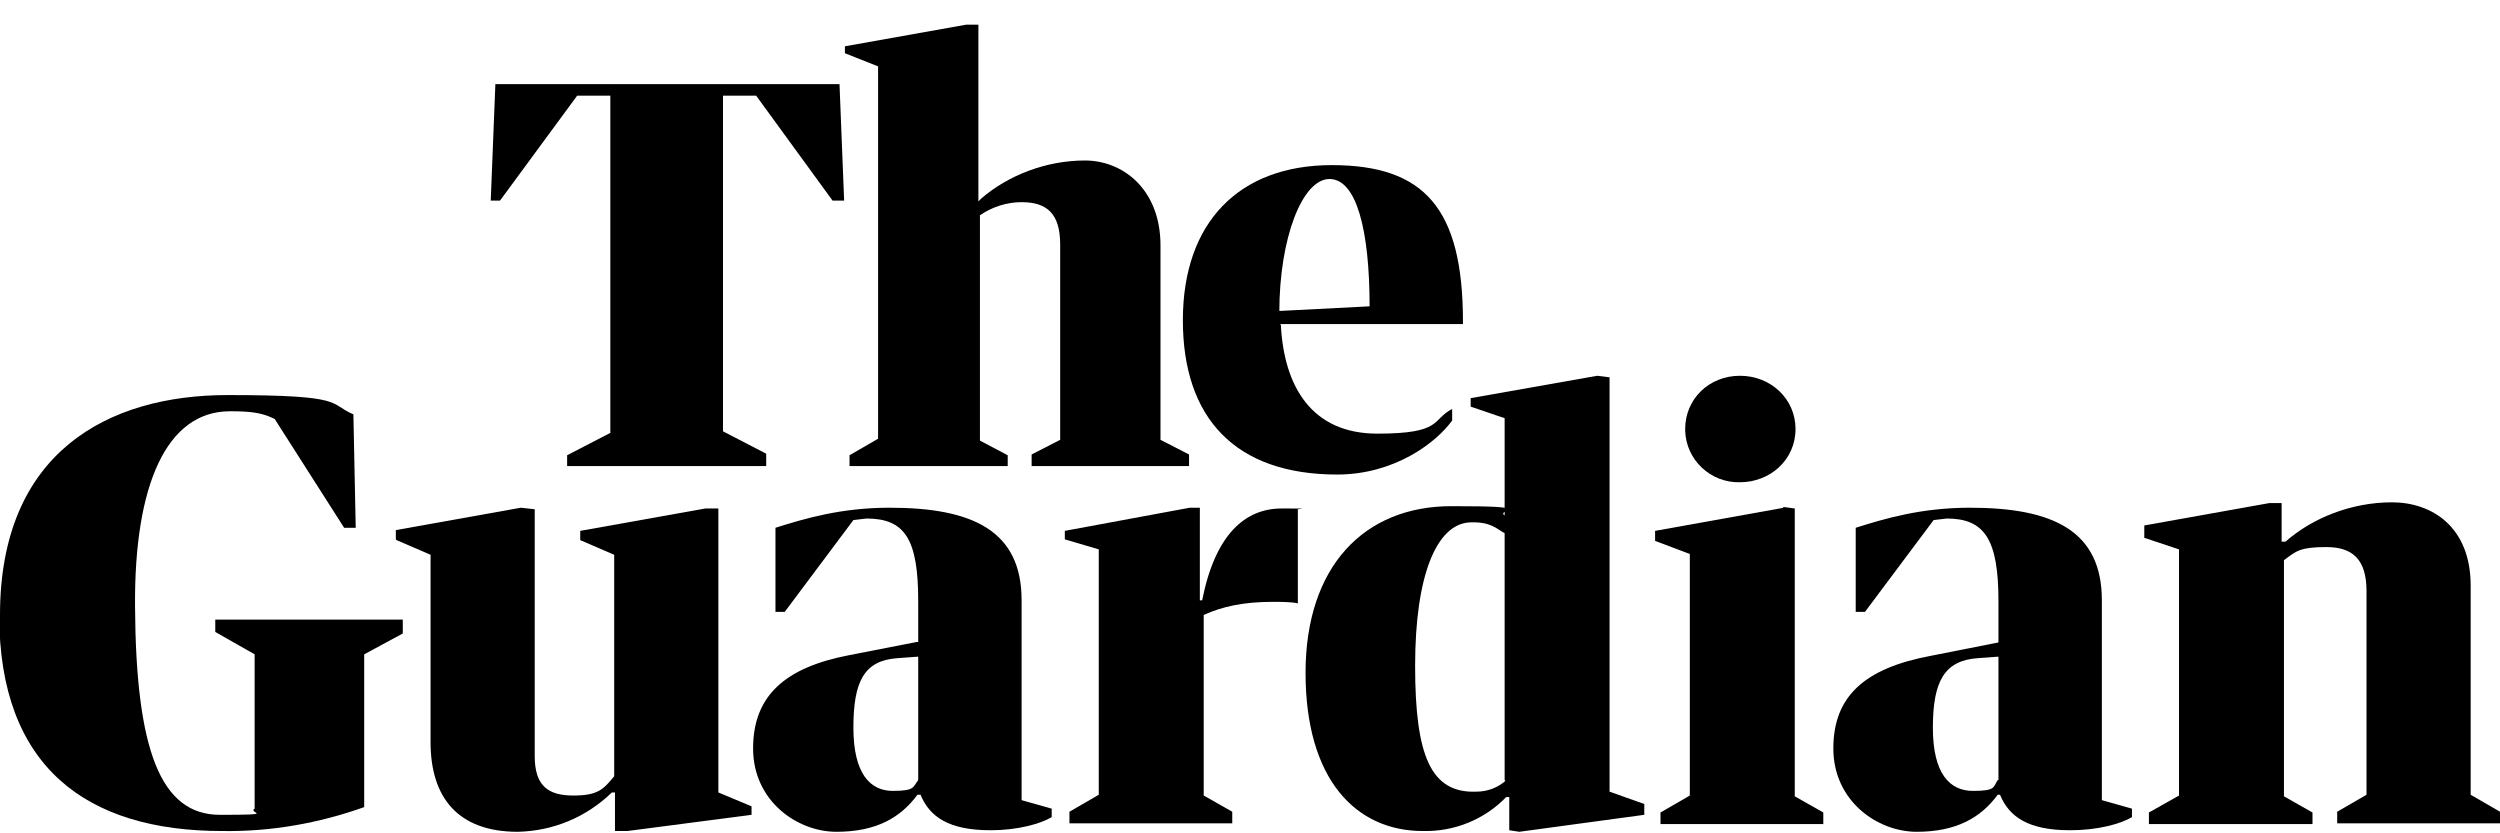
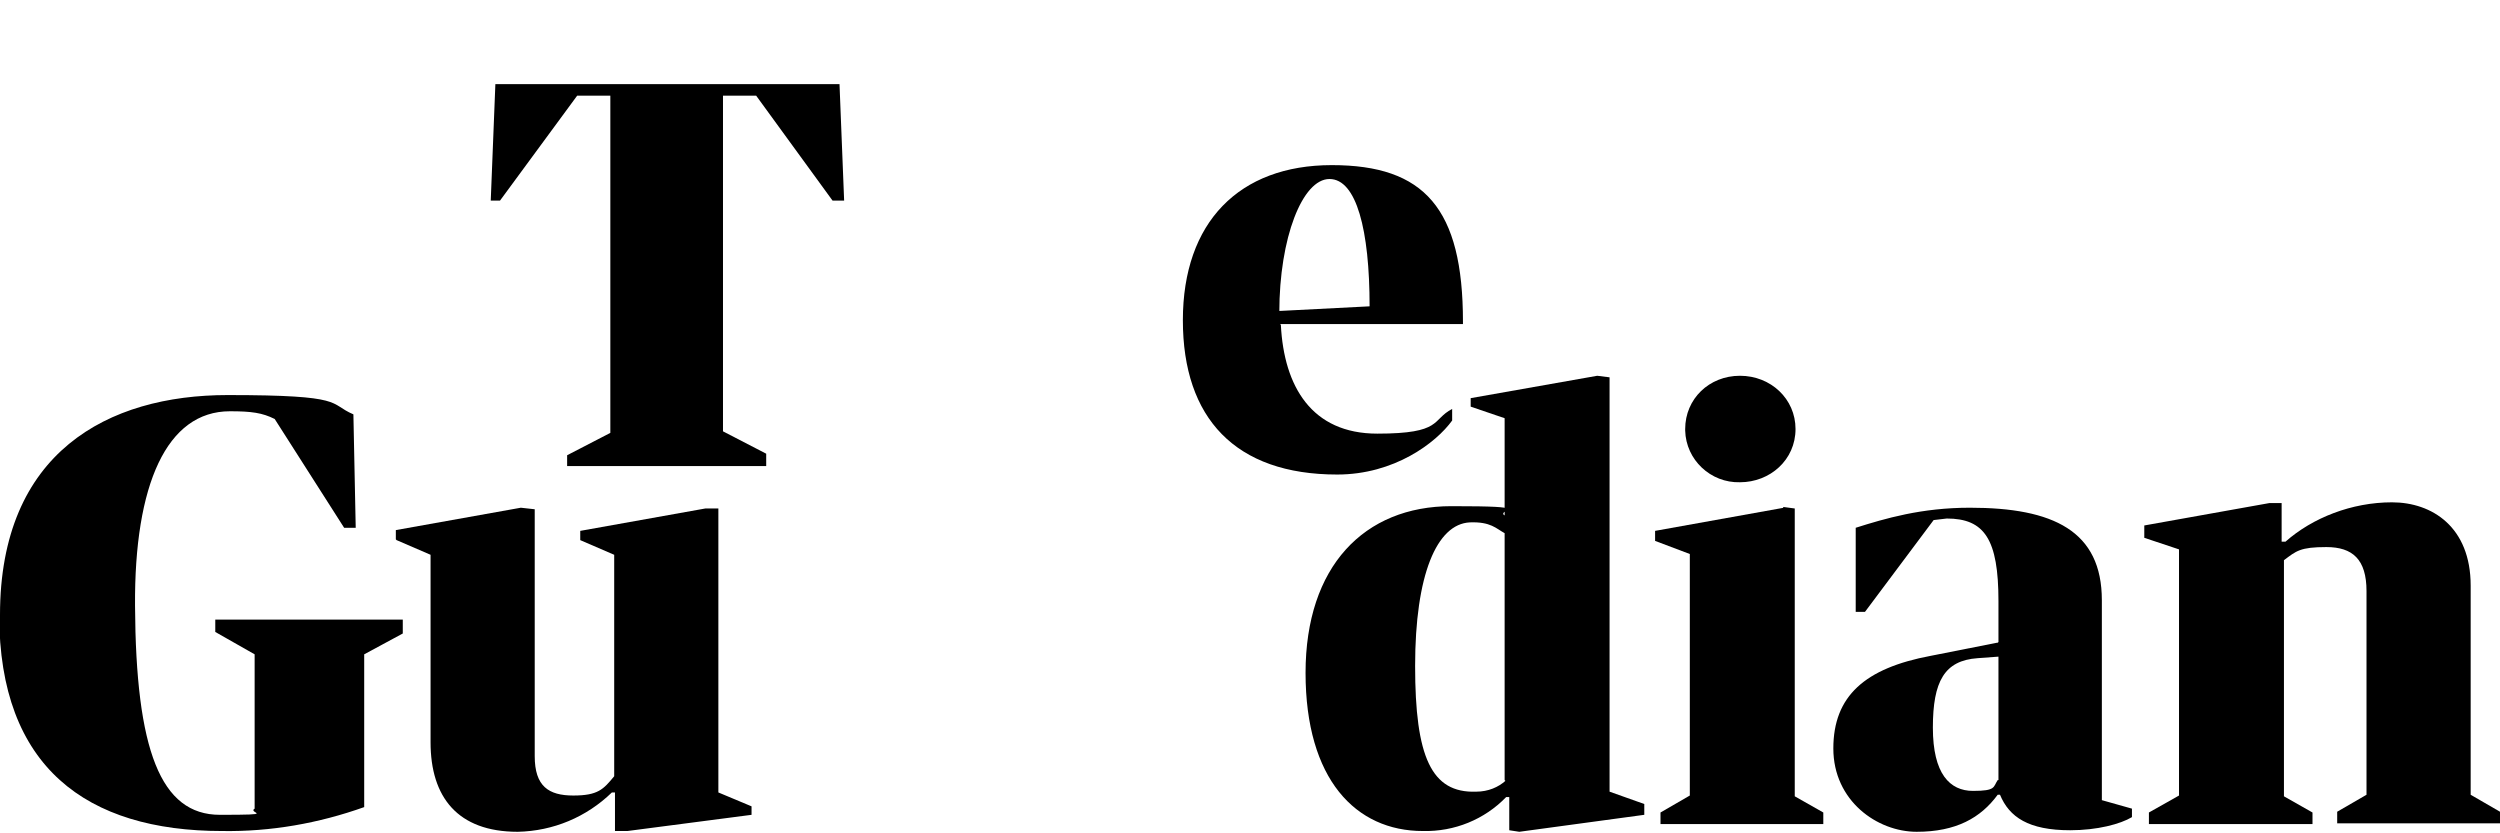
<svg xmlns="http://www.w3.org/2000/svg" id="Layer_1" version="1.1" viewBox="0 0 324 108">
  <path d="M0,79.7c0-21.1,14-28.5,29.5-28.5s13,1.1,16.3,2.5l.3,14.7h-1.5l-9-14.1c-1.6-.8-3-1-5.8-1-8.2,0-12.4,9.5-12.3,25.2.1,18.7,3.3,27.1,11,27.1s3.5-.2,4.5-.8v-20l-5.1-2.9v-1.6h24.3v1.8l-5,2.7v19.8c-5.9,2.1-12.1,3.2-18.4,3.1-17.6,0-28.9-8.3-28.9-28Z" />
-   <path d="M154.2,65.8h1.3v12h.3c1.7-8.6,5.6-11.9,10.3-11.9s1.6,0,2.1.2v12.1c-.8-.2-2.2-.2-3.3-.2-3.7,0-6.5.6-8.9,1.7v23.4l3.7,2.1v1.5h-21.1v-1.5l3.8-2.2v-31.8l-4.4-1.3v-1.1l16.2-3h.1Z" />
-   <path d="M119,83.2v-5.3c0-8-1.7-10.7-6.7-10.7l-1.7.2-8.9,11.9h-1.2v-10.9c3.8-1.2,8.5-2.6,14.8-2.6,10.8,0,17.1,3,17.1,12v25.9l3.9,1.1v1.1c-1.5.9-4.5,1.7-7.9,1.7-5.4,0-7.9-1.7-9.1-4.6h-.4c-2.2,3-5.4,4.8-10.5,4.8s-10.8-4-10.8-10.8,4.1-10.5,12.5-12.1l8.7-1.7h.1ZM119,101.1v-16l-2.7.2c-4.3.3-5.7,3-5.7,9s2.2,8.2,5.1,8.2,2.6-.5,3.3-1.4Z" />
  <path d="M51.3,69.9v-1.2l16.2-2.9,1.8.2v32c0,3.9,1.8,5.1,5,5.1s3.9-.8,5.3-2.5v-28.7l-4.4-1.9v-1.2l16.2-2.9h1.7v36.8l4.3,1.8v1.1l-16.1,2.1h-1.6v-5h-.4c-3.3,3.2-7.6,5-12.2,5.1-7.8,0-11.3-4.5-11.3-11.6v-24.3s-4.4-1.9-4.4-1.9Z" />
  <path d="M282.4,103.1v-31.9l-4.5-1.5v-1.6l16.2-2.9h1.6v5h.5c3.5-3.1,8.6-5.1,13.8-5.1s10.2,3.2,10.2,10.8v27.1l3.8,2.2v1.5h-21.1v-1.5l3.8-2.2v-26.4c0-4.1-1.8-5.7-5.2-5.7s-3.9.5-5.5,1.7v30.6l3.7,2.1v1.5h-21.2v-1.5l3.9-2.2h0Z" />
  <path d="M231.1,65.7l1.5.2v37.3l3.7,2.1v1.5h-21.1v-1.5l3.8-2.2v-31.3l-4.5-1.7v-1.3l16.7-3h-.1ZM232.7,55.6c0,4-3.3,6.9-7.2,6.9-3.8.1-7-2.9-7.1-6.7,0,0,0-.1,0-.2,0-3.9,3.1-6.9,7.1-6.9s7.2,3,7.2,6.9Z" />
  <path d="M259,83.2v-5.3c0-8-1.8-10.7-6.7-10.7l-1.7.2-8.9,11.9h-1.2v-10.9c3.8-1.2,8.5-2.6,14.8-2.6,10.8,0,17.1,3,17.1,12v25.9l3.9,1.1v1.1c-1.5.9-4.5,1.7-8,1.7-5.4,0-7.9-1.7-9.1-4.6h-.3c-2.2,3-5.4,4.8-10.5,4.8s-10.8-4-10.8-10.8,4.1-10.4,12.6-12l8.6-1.7h.1ZM259,101.1v-16l-2.7.2c-4.3.3-5.8,3-5.8,9s2.2,8.2,5.2,8.2,2.6-.5,3.2-1.4h.1Z" />
  <path d="M195,66.7v-12.5l-4.4-1.5v-1.1l16.4-2.9,1.6.2v53.7l4.5,1.6v1.4l-16.2,2.2-1.3-.2v-4.3h-.4c-2.8,2.9-6.7,4.5-10.8,4.4-8.7,0-15.2-6.7-15.2-20.5s7.6-21.6,18.9-21.6,5.7.5,6.9,1.2h0ZM195,101.1v-32c-1.1-.6-1.8-1.5-4.5-1.4-4.3.2-7.1,6.8-7.1,18.6s2.1,16.5,7.9,16.3c1.6,0,2.9-.6,3.8-1.4h0Z" />
  <path d="M73.5,59l5.6-2.9V12.4h-4.3l-10,13.6h-1.2l.6-15.1h44.6l.6,15.1h-1.5l-9.9-13.6h-4.3v43.5l5.6,2.9v1.6h-25.8v-1.4h0Z" />
-   <path d="M113.8,57V8.6l-4.3-1.7v-.9l15.7-2.8h1.6v22.9l.4-.4c3.5-3,8.4-4.9,13.4-4.9s9.8,3.8,9.8,11v25.2l3.7,1.9v1.5h-20.4v-1.5l3.7-1.9v-25.3c0-4-1.7-5.5-5-5.5-1.9,0-3.8.6-5.4,1.7v29.2l3.6,1.9v1.4h-20.5v-1.4l3.8-2.2h0Z" />
  <path d="M166,42.1c.4,8,4,14.1,12.5,14.1s7-1.8,9.7-3.2v1.5c-2.1,2.9-7.5,7-14.9,7-13.2,0-20-7.3-20-20s7.3-20.1,19.3-20.1,17,5.6,17,20.3v.3s-23.7,0-23.7,0ZM165.8,40.3l11.7-.6c0-9.9-1.7-16.5-5.2-16.5s-6.5,7.6-6.5,17.3h0Z" />
</svg>